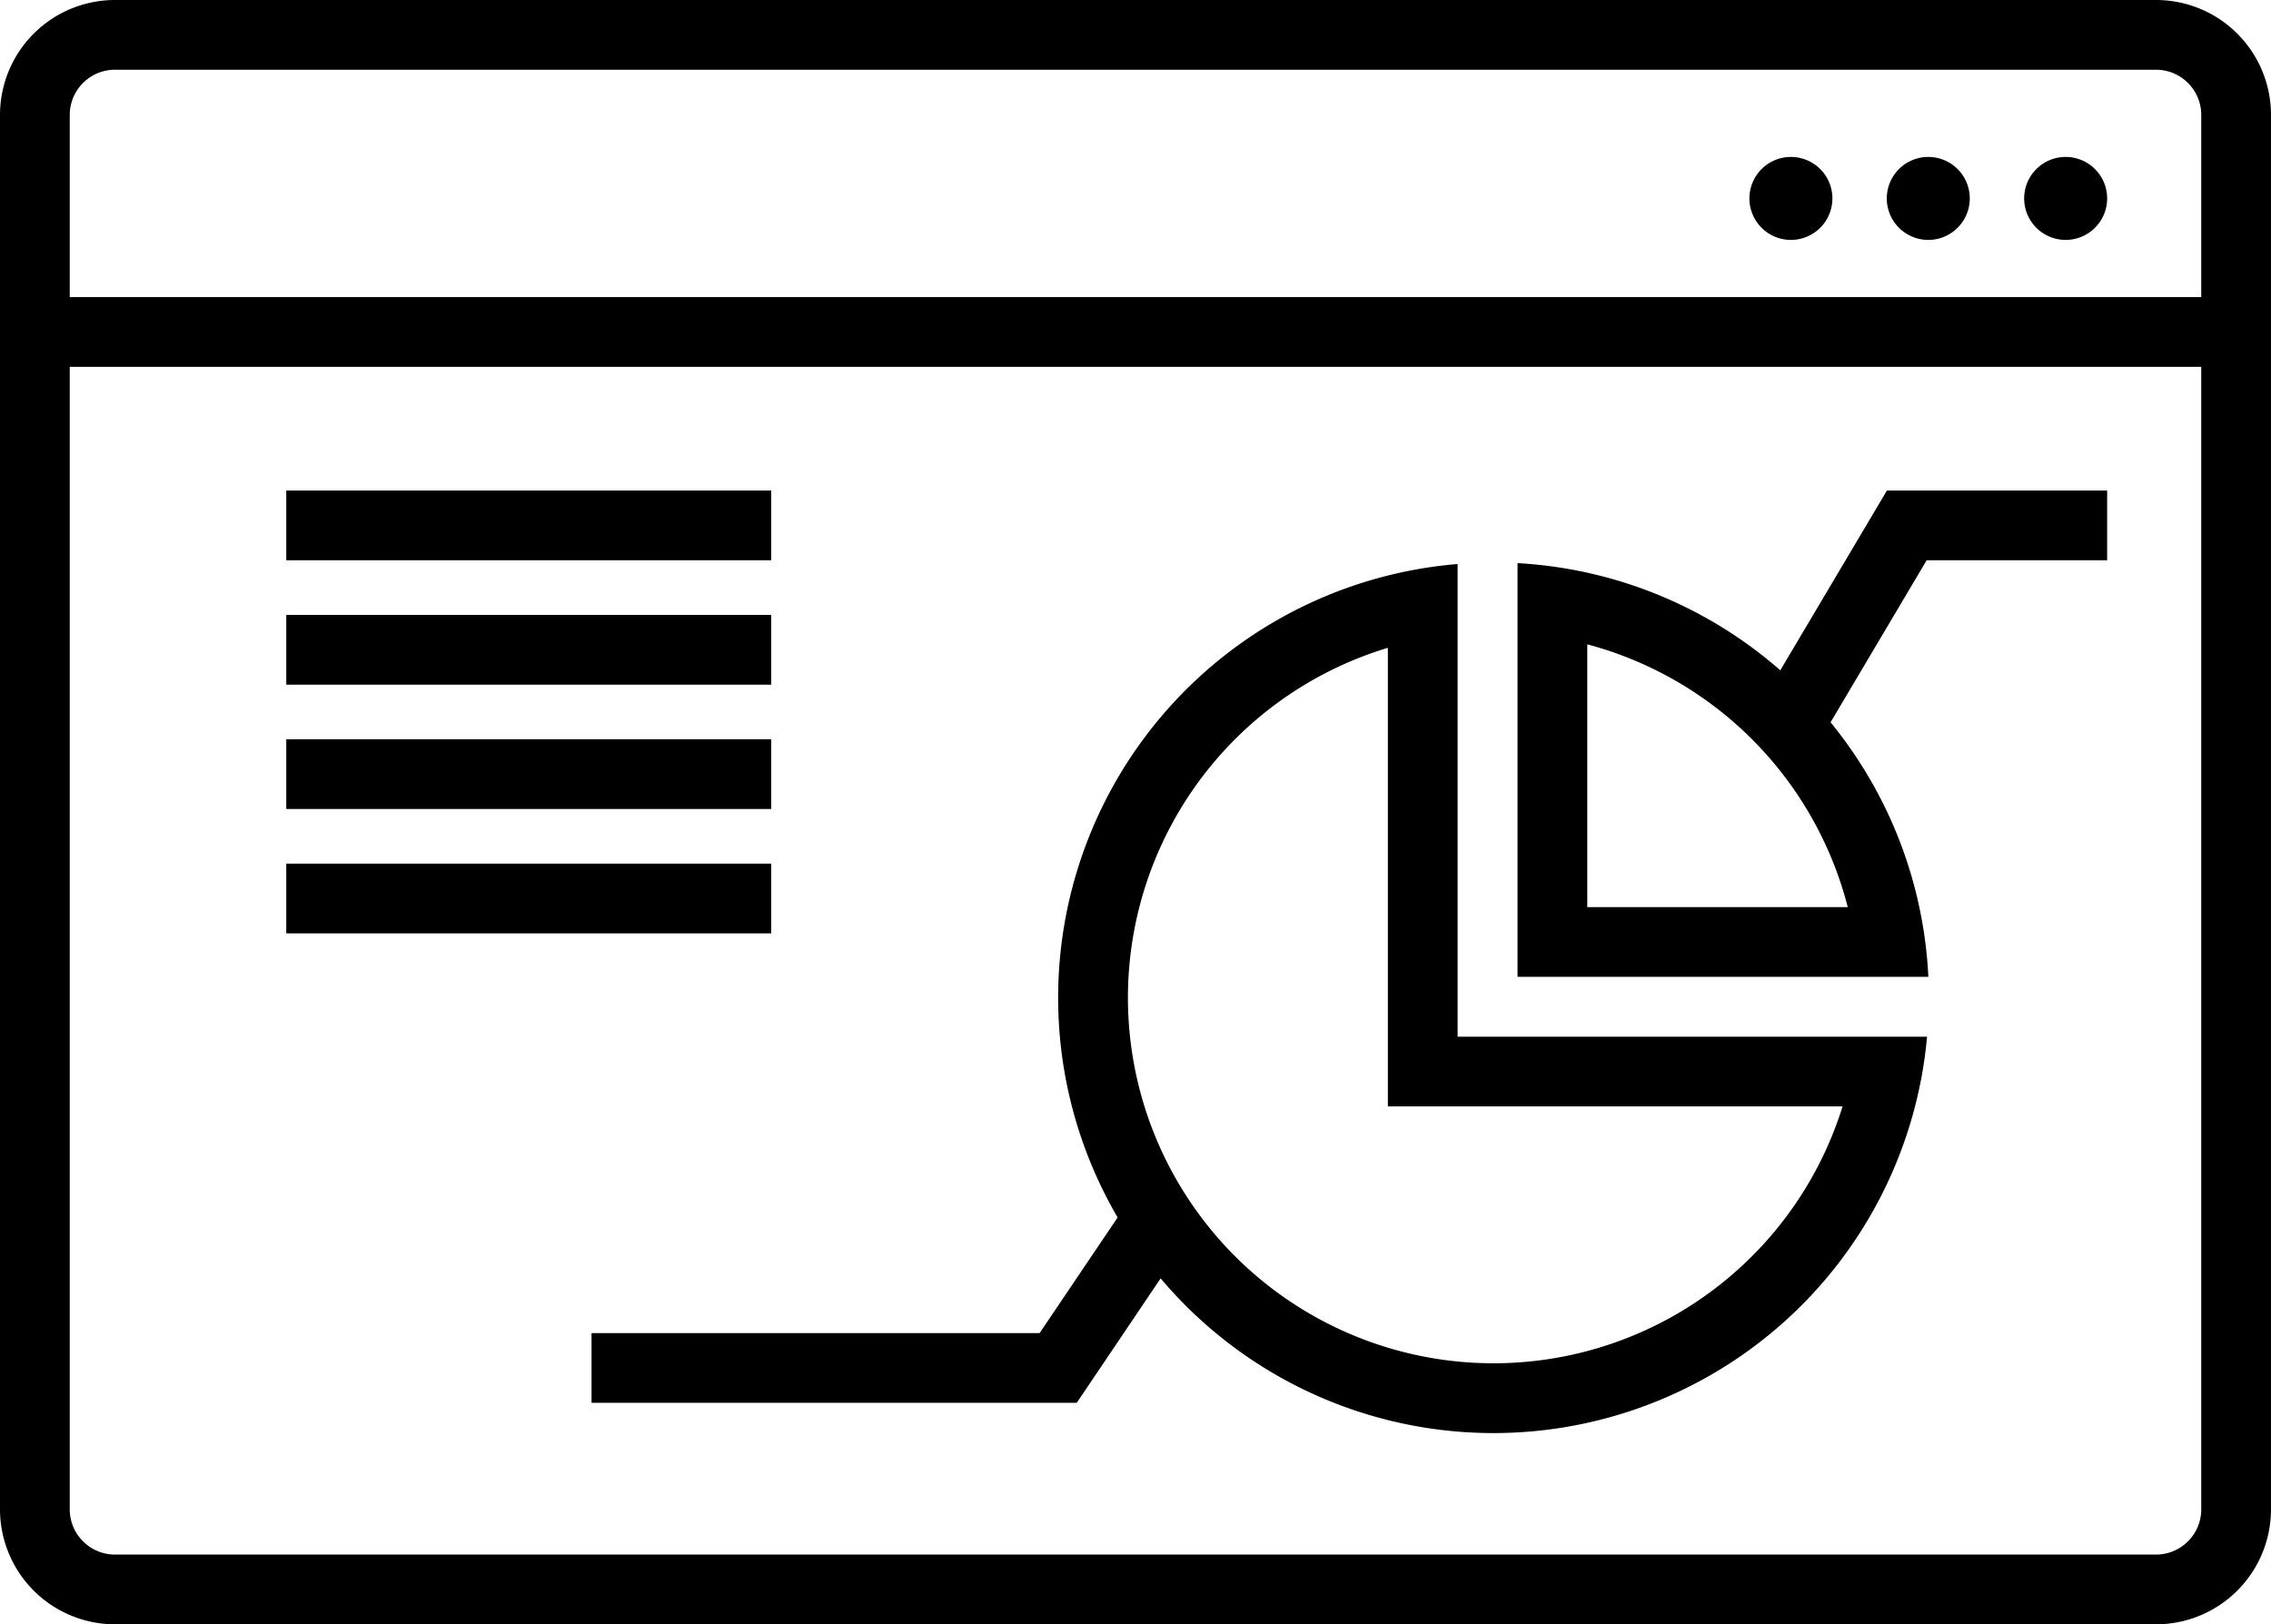
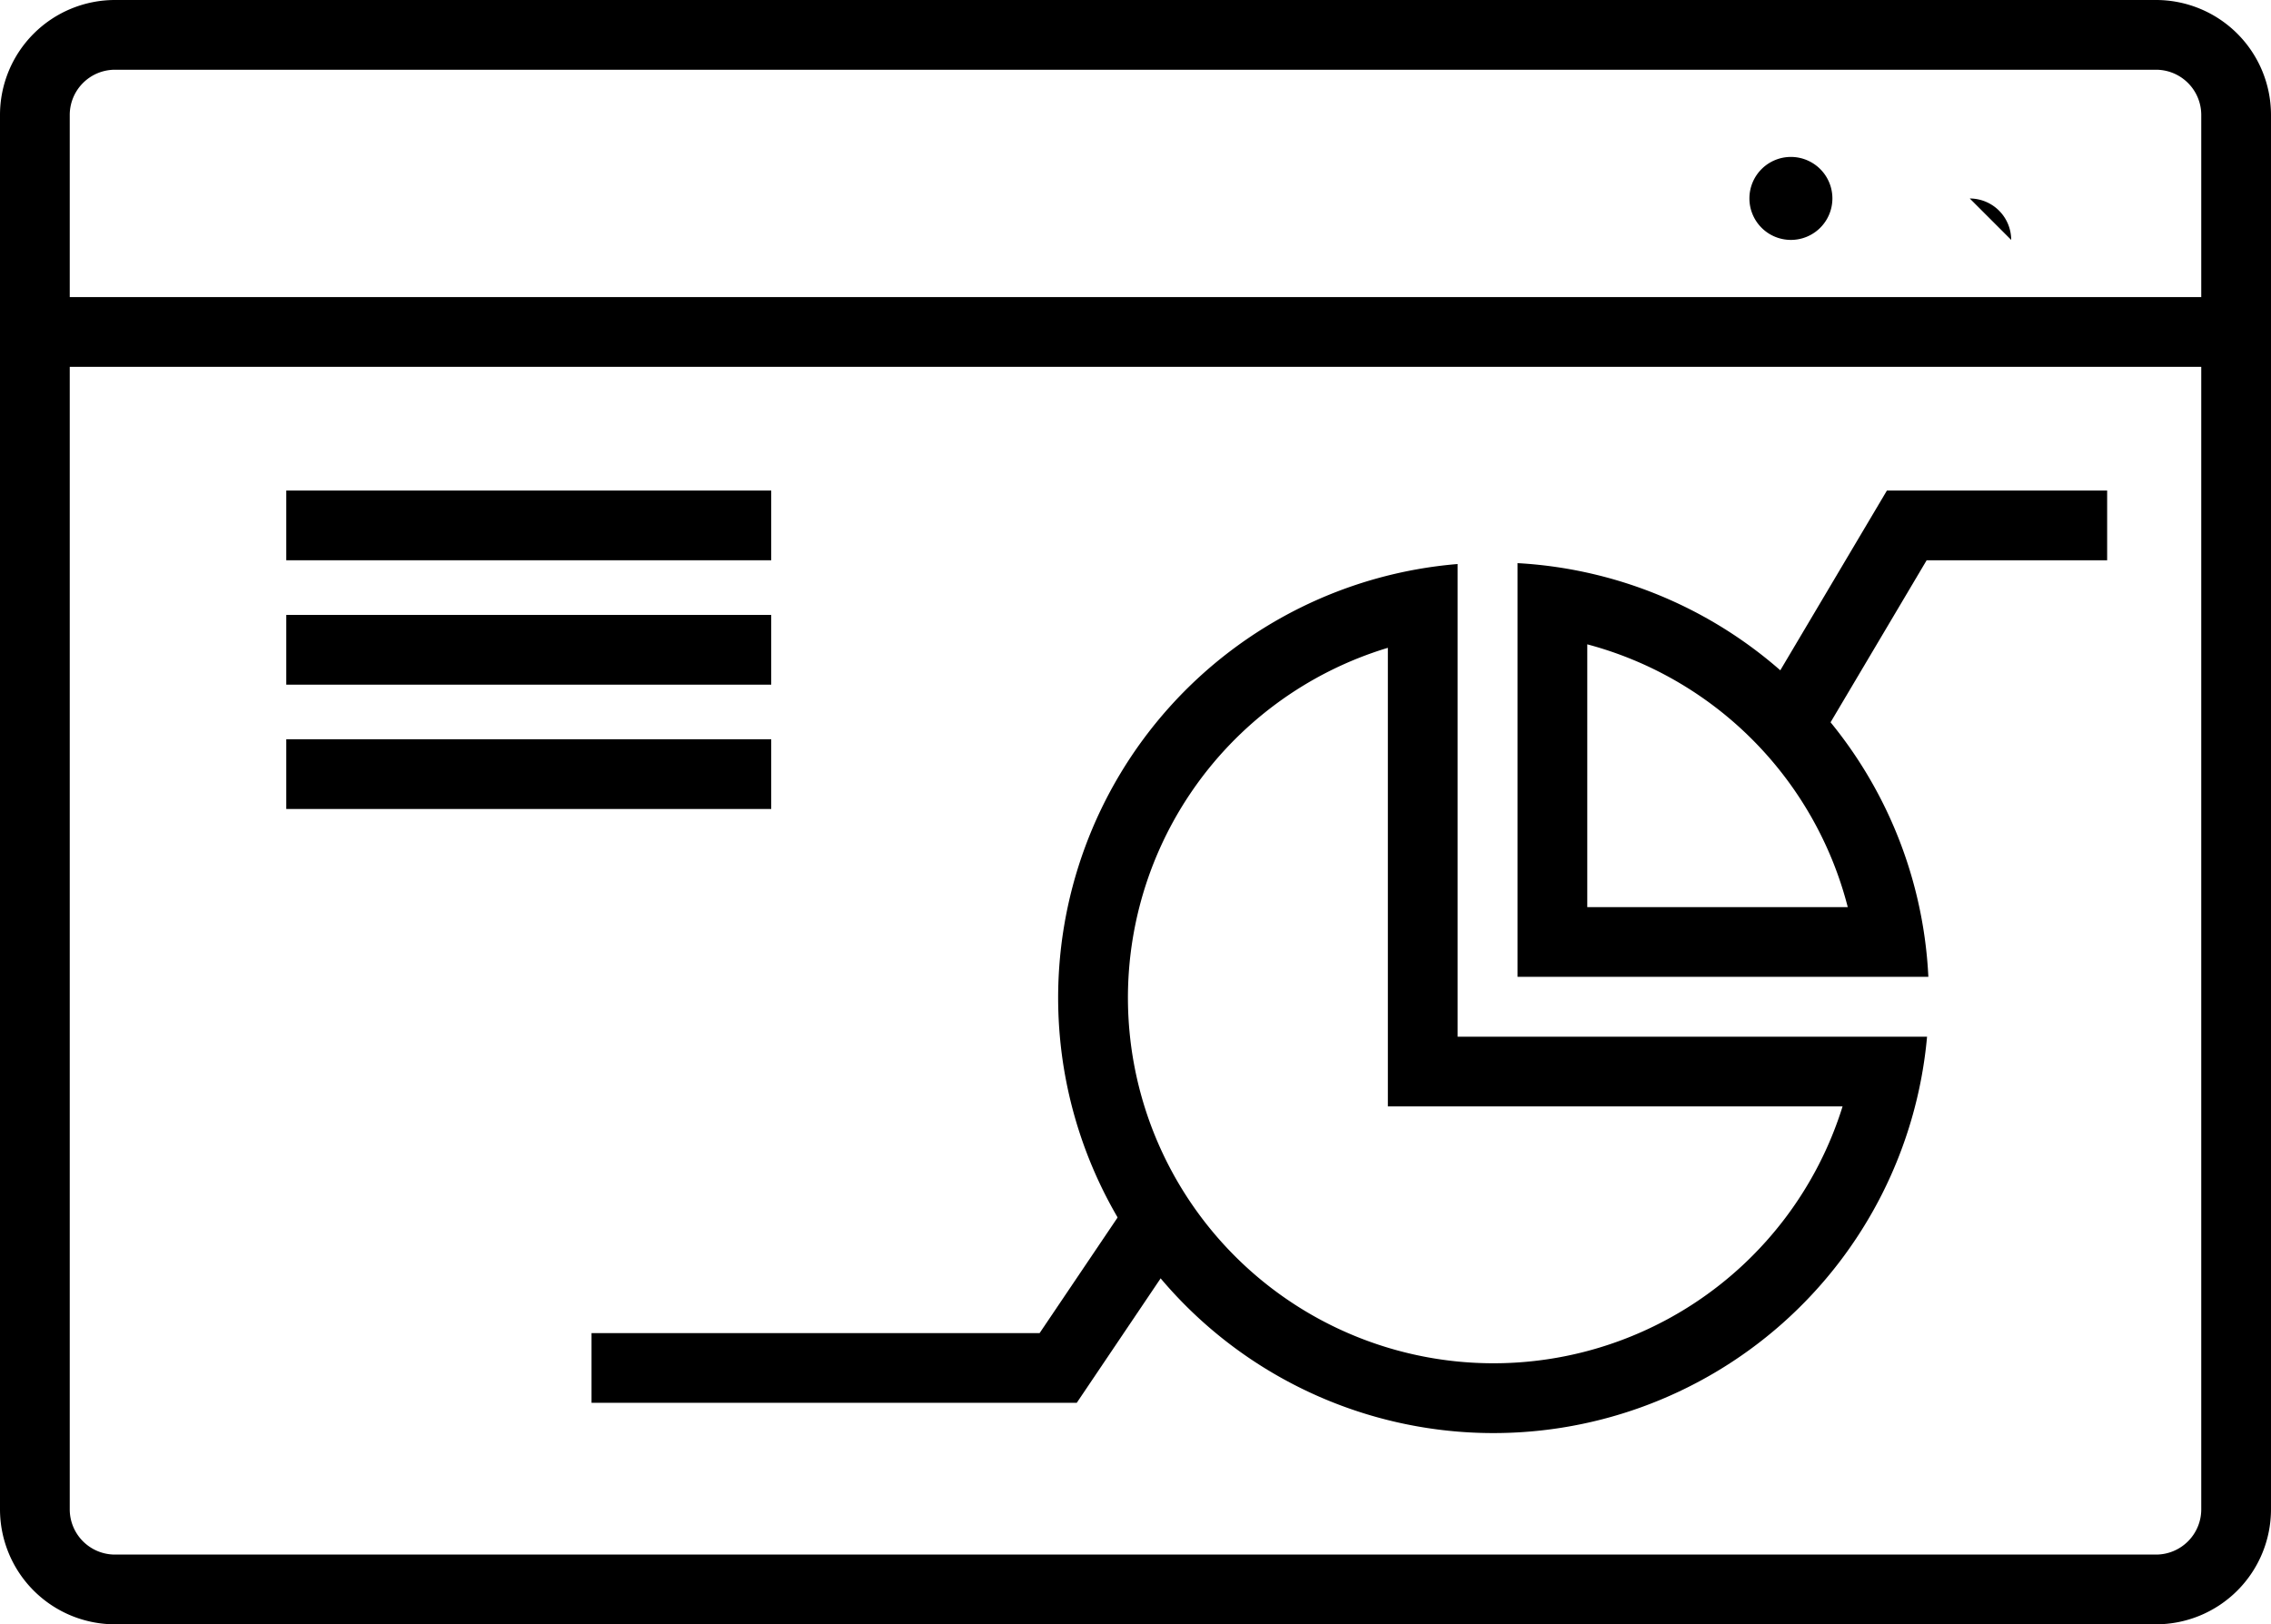
<svg xmlns="http://www.w3.org/2000/svg" width="332.78" height="238.05" viewBox="0 0 332.78 238.05">
  <g id="Calque_2" data-name="Calque 2">
    <g id="Calque_1-2" data-name="Calque 1">
      <path d="M16.84,10.22a6.63,6.63,0,0,0-6.62,6.62V221.21a6.63,6.63,0,0,0,6.62,6.62h299.1a6.63,6.63,0,0,0,6.62-6.62V16.84a6.63,6.63,0,0,0-6.62-6.62Zm299.1,227.83H16.84A16.86,16.86,0,0,1,0,221.21V16.84A16.85,16.85,0,0,1,16.84,0h299.1a16.85,16.85,0,0,1,16.84,16.84V221.21a16.86,16.86,0,0,1-16.84,16.84" />
      <rect x="5.11" y="43.54" width="322.56" height="10.22" />
      <rect x="41.95" y="71.89" width="71.06" height="10.22" />
      <rect x="41.95" y="90.12" width="71.06" height="10.22" />
      <rect x="41.95" y="108.34" width="71.06" height="10.22" />
-       <rect x="41.95" y="126.57" width="71.06" height="10.22" />
      <path d="M213.59,82.66a63.79,63.79,0,1,0,68.79,69.27H213.59V82.66Zm8.78-.13v60.63h60.2a63.8,63.8,0,0,0-60.2-60.63m-19,12.41v67.21H270a53.57,53.57,0,1,1-66.63-67.21m29.22-.51a53.65,53.65,0,0,1,38.17,38.51H232.59Z" />
      <polygon points="266.59 108.64 257.8 103.42 276.5 71.89 308.77 71.89 308.77 82.11 282.32 82.11 266.59 108.64" />
      <polygon points="157.78 205.59 86.68 205.59 86.68 195.37 152.34 195.37 166.72 174.05 175.19 179.76 157.78 205.59" />
-       <path d="M308.77,29.09A6.08,6.08,0,1,1,302.7,23a6.08,6.08,0,0,1,6.07,6.07" />
-       <path d="M288.64,29.09A6.08,6.08,0,1,1,282.57,23a6.08,6.08,0,0,1,6.07,6.07" />
+       <path d="M288.64,29.09a6.08,6.08,0,0,1,6.07,6.07" />
      <path d="M268.51,29.09A6.08,6.08,0,1,1,262.44,23a6.08,6.08,0,0,1,6.07,6.07" />
    </g>
  </g>
</svg>